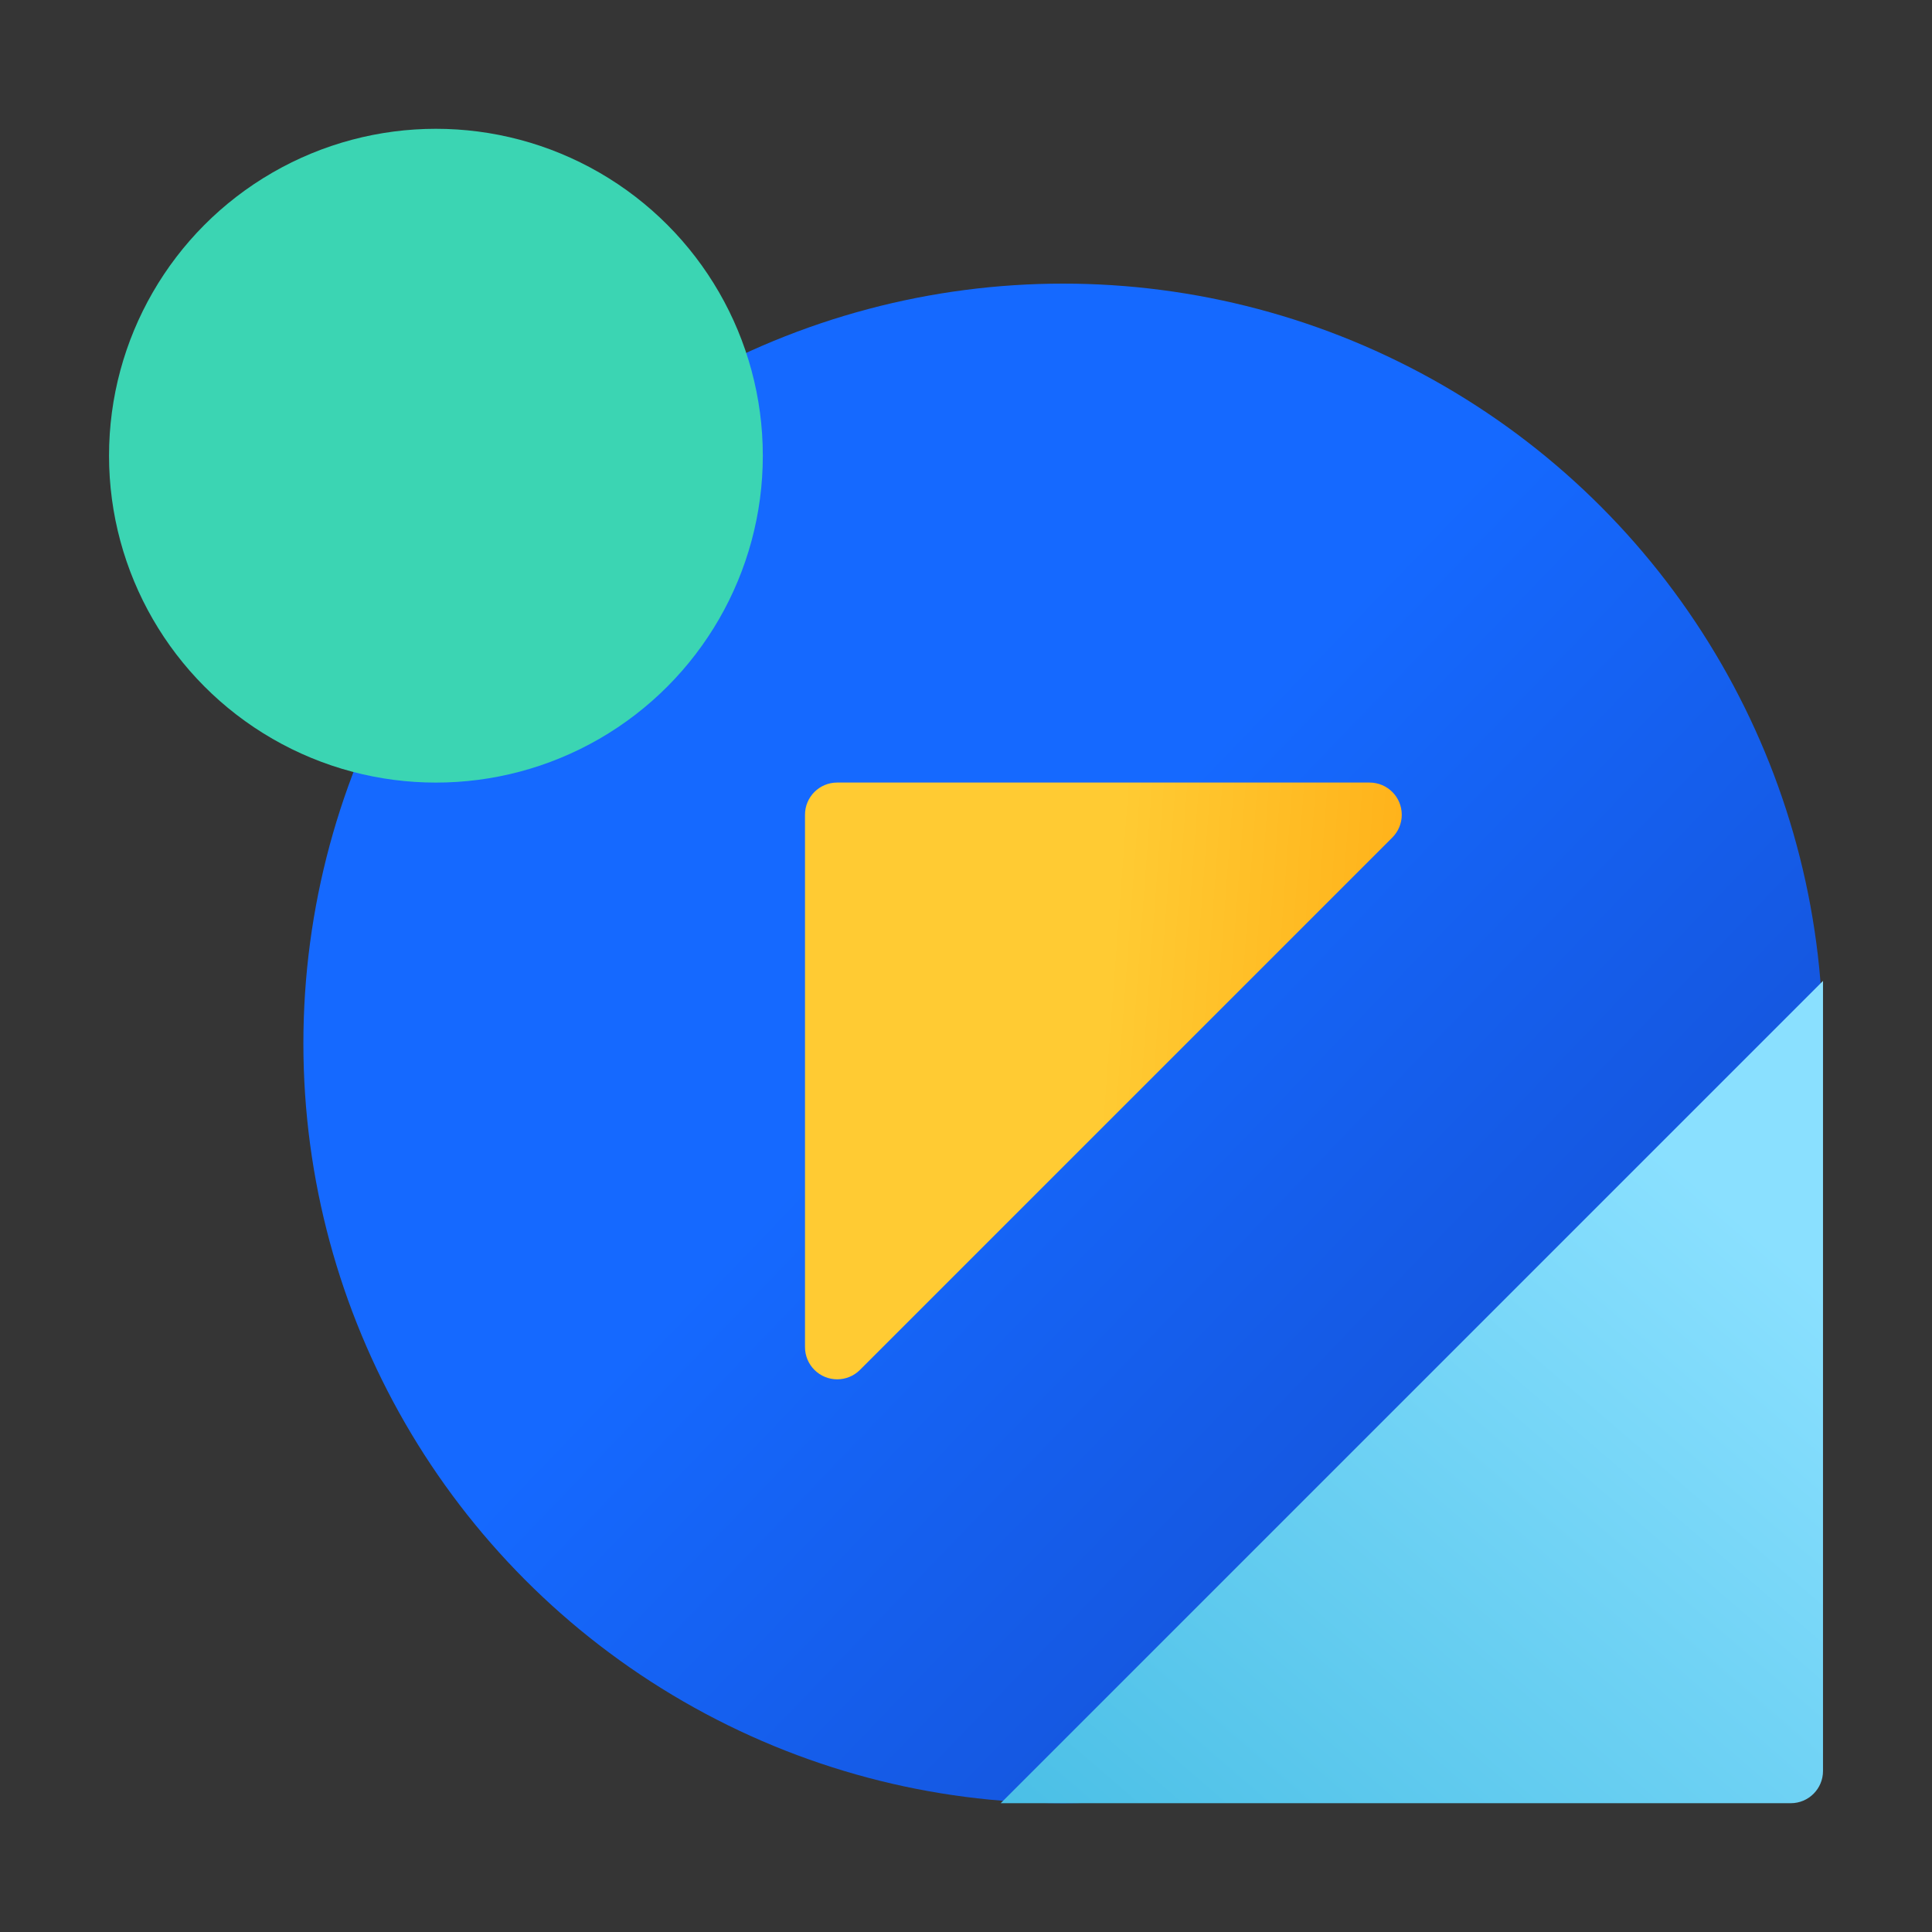
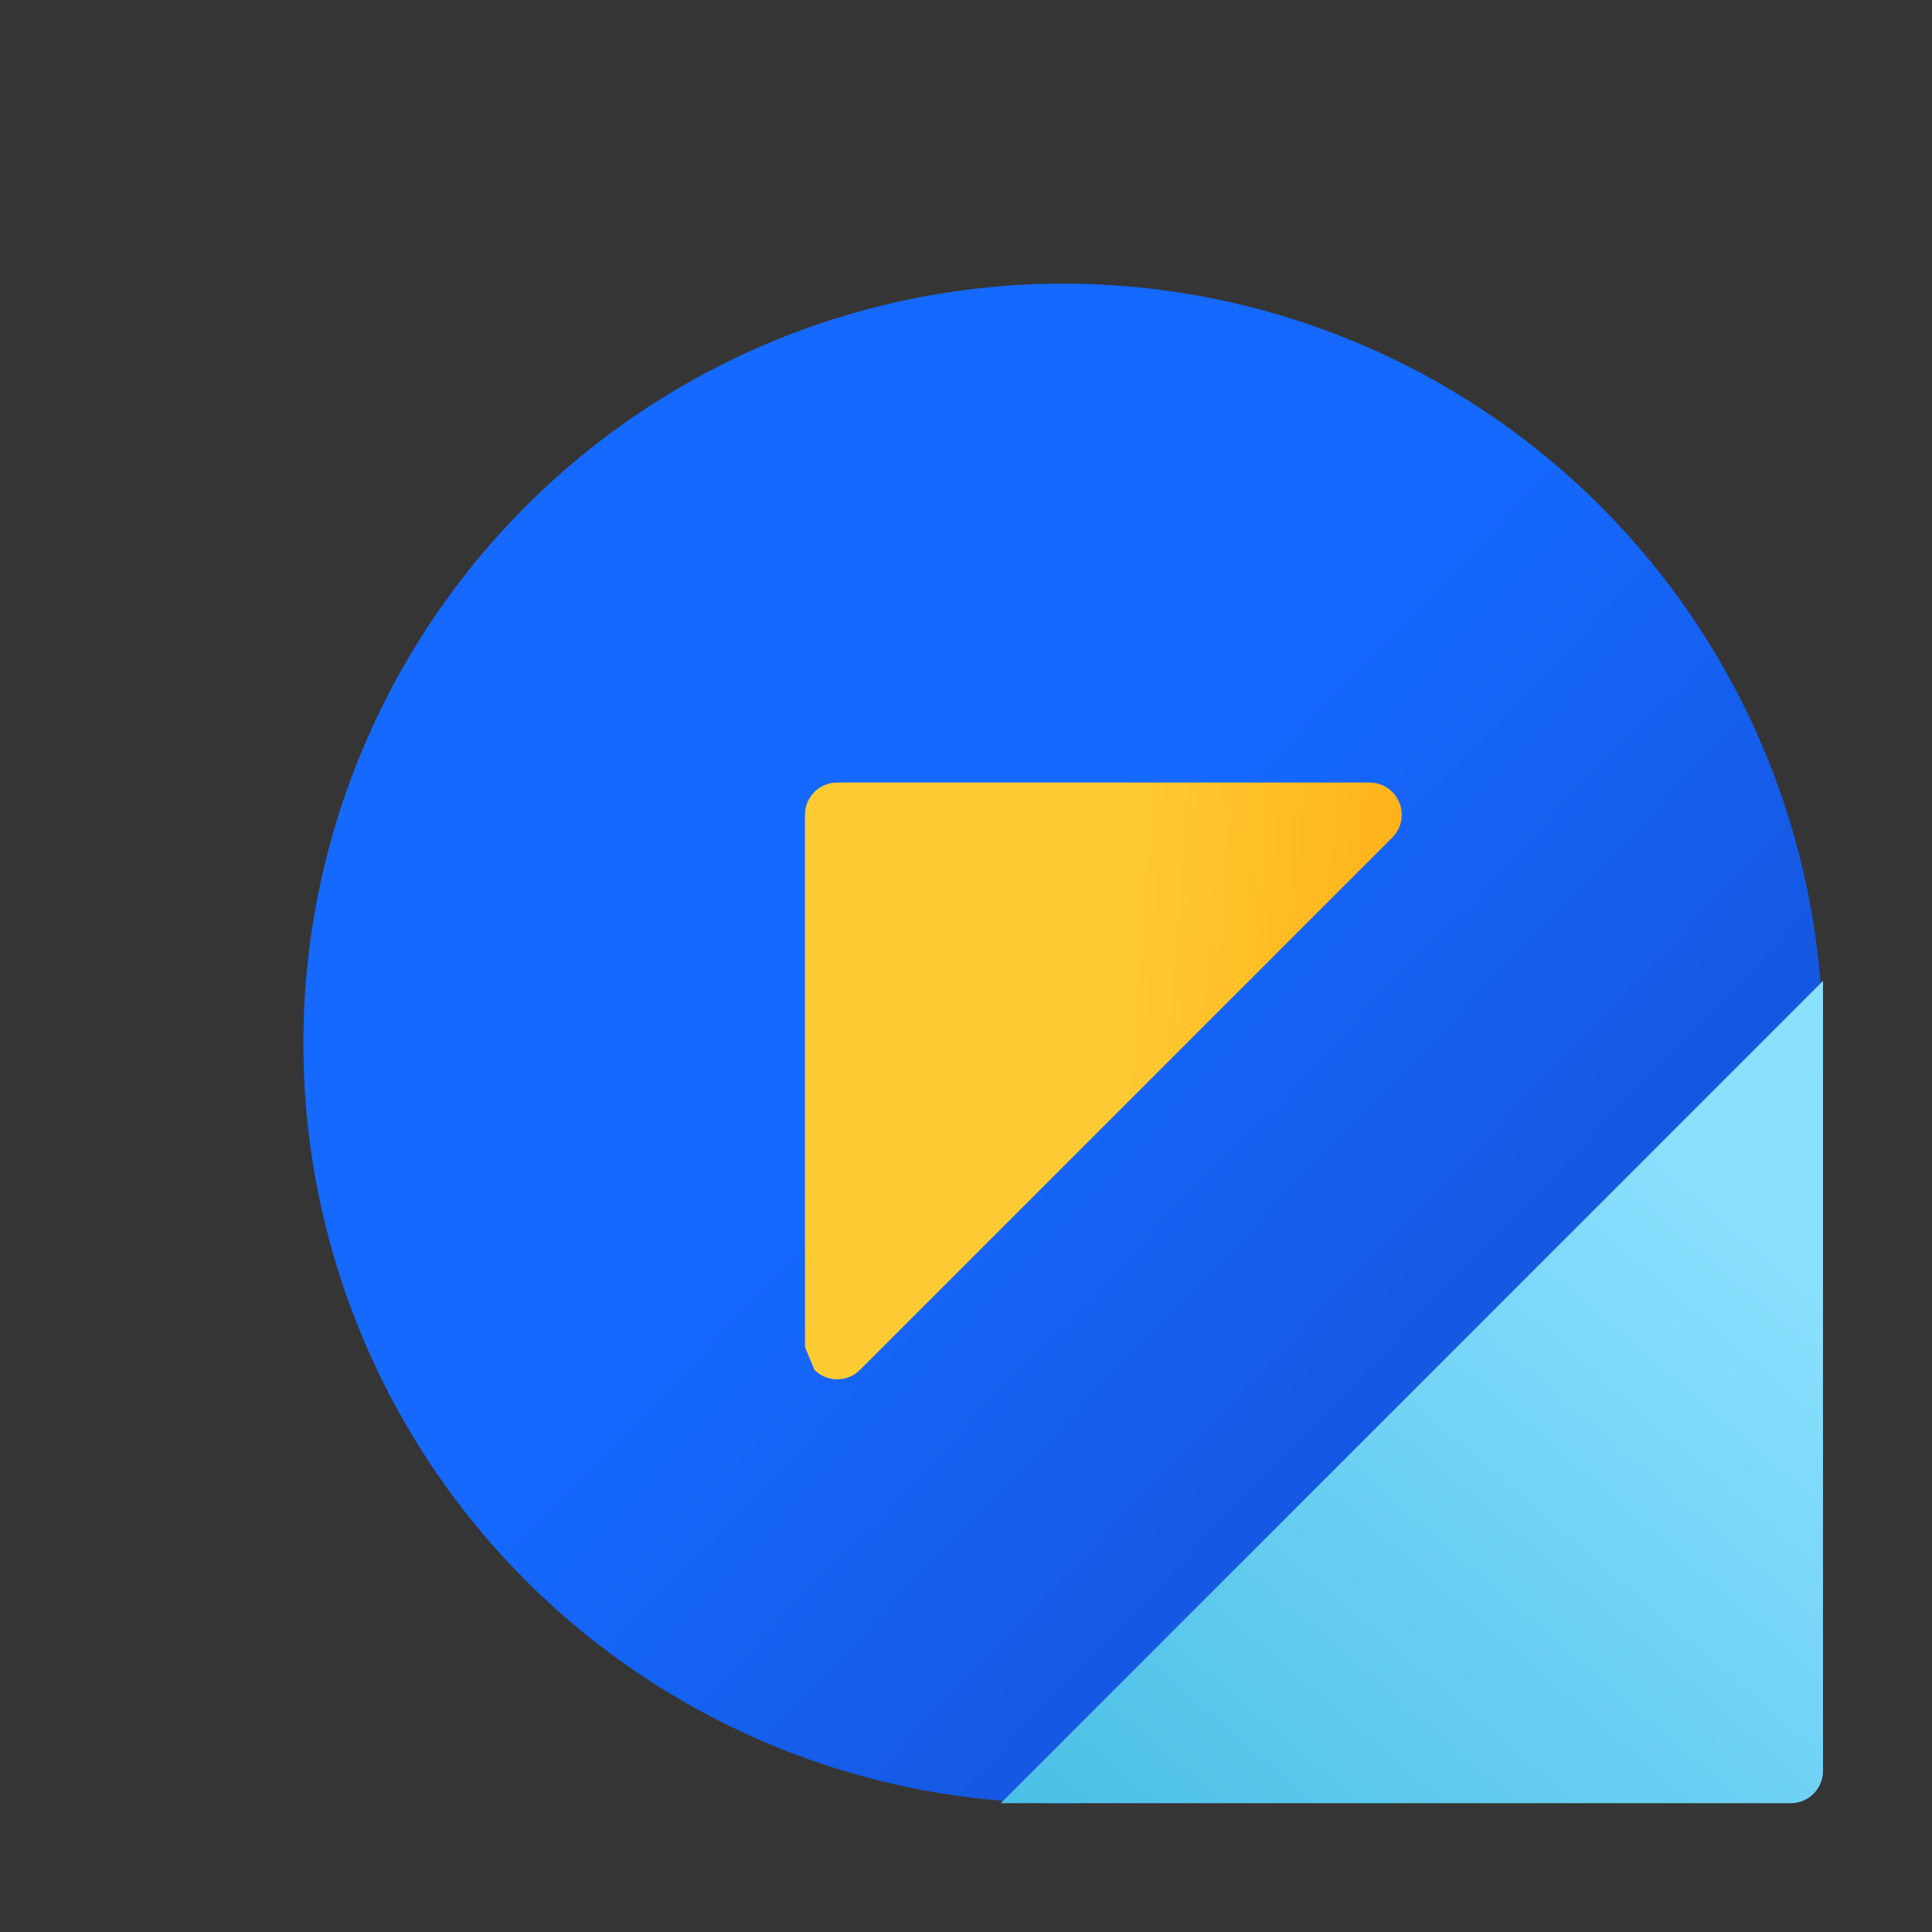
<svg xmlns="http://www.w3.org/2000/svg" width="60px" height="60px" viewBox="0 0 60 60" version="1.1">
  <rect x="0" y="0" width="60" height="60" fill="#333333" stroke="none" />
  <title>kuaiji </title>
  <defs>
    <linearGradient x1="130.119%" y1="117.655%" x2="50%" y2="40.66%" id="linearGradient-1">
      <stop stop-color="#1438A9" offset="0%" />
      <stop stop-color="#1569FF" offset="100%" />
    </linearGradient>
    <linearGradient x1="0%" y1="42.914%" x2="100%" y2="128.985%" id="linearGradient-2">
      <stop stop-color="#8AE0FF" offset="0%" />
      <stop stop-color="#40BAE2" offset="100%" />
    </linearGradient>
    <linearGradient x1="56.201%" y1="50%" x2="50%" y2="131.948%" id="linearGradient-3">
      <stop stop-color="#FFCB33" offset="0%" />
      <stop stop-color="#FFA109" offset="100%" />
    </linearGradient>
  </defs>
  <g id="自主产品/方案" stroke="none" stroke-width="1" fill="none" fill-rule="evenodd">
    <g id="融智汇" transform="translate(-1144, -1115)">
      <g id="kuaiji-" transform="translate(1144, 1115)">
        <rect id="矩形" fill="#FFFFFF" opacity="0.01" x="0" y="0" width="60" height="60" />
        <circle id="椭圆形" fill="url(#linearGradient-1)" cx="33.018" cy="32.404" r="23.596" />
        <path d="M31.077,30.463 L55.614,30.463 C56.166,30.463 56.614,30.911 56.614,31.463 L56.614,56 L56.614,56 L31.077,30.463 Z" id="矩形备份-13" fill="url(#linearGradient-2)" transform="translate(43.846, 43.232) rotate(-270) translate(-43.846, -43.232) " />
-         <circle id="椭圆形" fill="#3BD5B3" style="mix-blend-mode: multiply;" cx="13.538" cy="14.152" r="10.152" />
-         <path d="M27.414,24.304 L43.947,24.304 C44.5,24.304 44.947,24.751 44.947,25.304 L44.947,41.837 C44.947,42.389 44.5,42.837 43.947,42.837 C43.682,42.837 43.428,42.732 43.24,42.544 L26.707,26.011 C26.316,25.62 26.316,24.987 26.707,24.597 C26.894,24.409 27.149,24.304 27.414,24.304 Z" id="矩形备份-20" fill="url(#linearGradient-3)" transform="translate(34.973, 34.277) scale(-1, -1) rotate(-270) translate(-34.973, -34.277) " />
+         <path d="M27.414,24.304 L43.947,24.304 C44.5,24.304 44.947,24.751 44.947,25.304 L44.947,41.837 C44.947,42.389 44.5,42.837 43.947,42.837 C43.682,42.837 43.428,42.732 43.24,42.544 L26.707,26.011 C26.316,25.62 26.316,24.987 26.707,24.597 Z" id="矩形备份-20" fill="url(#linearGradient-3)" transform="translate(34.973, 34.277) scale(-1, -1) rotate(-270) translate(-34.973, -34.277) " />
      </g>
    </g>
  </g>
</svg>